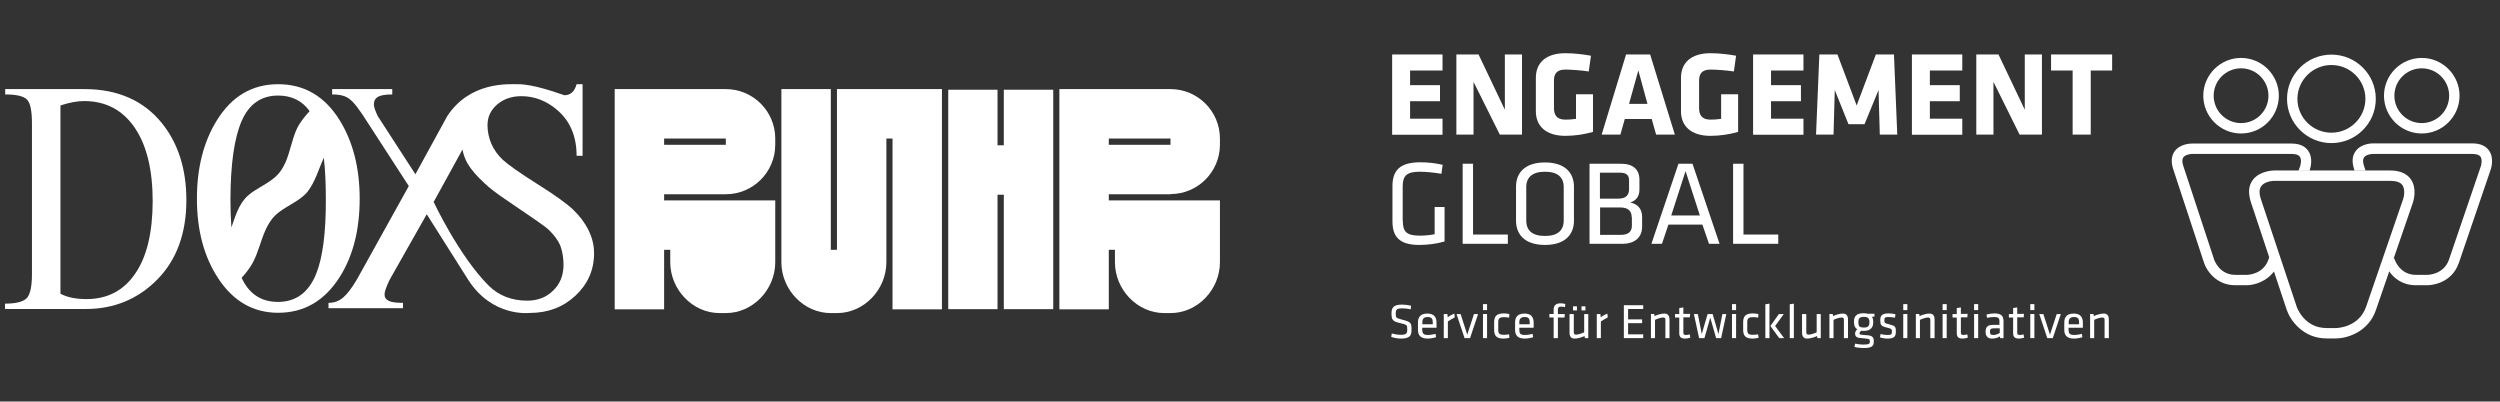
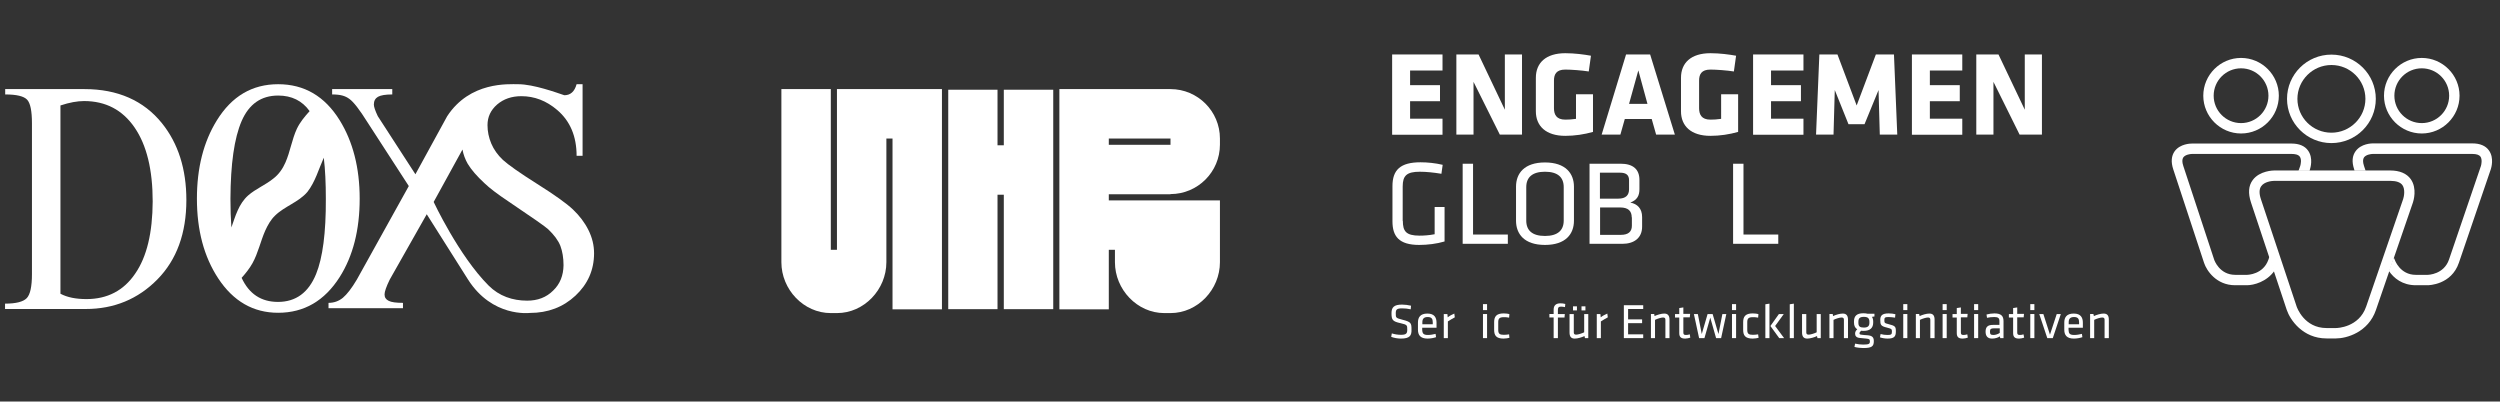
<svg xmlns="http://www.w3.org/2000/svg" version="1.1" id="Ebene_1" x="0px" y="0px" viewBox="0 0 1588.2 255.1" style="enable-background:new 0 0 1588.2 255.1;" xml:space="preserve">
  <rect x="0" y="0" width="1588.2" height="255.1" fill="#333333" stroke="none" />
  <style type="text/css">
	.Grün_x0020_bogenförmig{fill:url(#SVGID_1_);stroke:#FFFFFF;stroke-width:0.25;stroke-miterlimit:1;}
	.st0{fill:#FFFFFF;}
</style>
  <linearGradient id="SVGID_1_" gradientUnits="userSpaceOnUse" x1="783.491" y1="426.339" x2="784.198" y2="425.632">
    <stop offset="0" style="stop-color:#1DA238" />
    <stop offset="0.983" style="stop-color:#24391D" />
  </linearGradient>
  <g>
    <path class="st0" d="M1542.2,181.2h-7.5c-8.5,0-14-4.5-17.1-9.1c2.2-6.4,3.1-8.5,3.1-8.5l0.6,1.3c0.1,0.4,3.4,9.7,13.4,9.7h7.5   c0.4,0,10.3-0.2,13.6-9.7l20.3-59.5c0.3-1,0.9-4.1-0.3-5.9c-0.8-1.1-2.5-1.7-5.1-1.7h-63.4c-1,0-4.2,0.4-5.5,2.2   c-0.8,1.2-0.8,3,0,5.4l1,3l-7,0l-0.3-1c-1.5-4.6-1.2-8.4,1-11.4c3.5-4.8,10.1-4.9,10.8-4.9h63.4c4.8,0,8.4,1.5,10.5,4.5   c3.4,4.8,1.4,11.1,1.2,11.8l-20.3,59.5C1557.3,181,1542.9,181.2,1542.2,181.2L1542.2,181.2z M1427.4,181.2h-7.5   c-11.9,0-18.1-9.3-19.7-14.2l-19.6-59.5c-1.5-4.6-1.2-8.4,0.9-11.4c3.5-4.8,10.1-4.9,10.9-4.9h63.4c4.8,0,8.4,1.5,10.5,4.5   c3.4,4.8,1.4,11.1,1.2,11.8l-0.3,1l-7,0l1.1-3.1c0.3-1,1-4.1-0.3-5.9c-1-1.4-3.3-1.7-5.1-1.7h-63.4c-1,0-4.2,0.4-5.5,2.2   c-0.8,1.2-0.8,3,0,5.4l19.6,59.5c0.1,0.4,3.4,9.7,13.4,9.7h7.5c0.4,0,10.3-0.2,13.6-9.7l0.7-2.1c0,0,2.5,6.9,3.2,9.1   C1440,179.1,1431.7,181.2,1427.4,181.2L1427.4,181.2z" />
    <g>
      <path class="st0" d="M1481.1,90.9c-15.5,0-28.2-12.6-28.2-28.1c0-15.5,12.6-28.1,28.2-28.1s28.2,12.6,28.2,28.1    C1509.3,78.3,1496.7,90.9,1481.1,90.9L1481.1,90.9z M1481.1,41.3c-11.9,0-21.6,9.7-21.6,21.5c0,11.9,9.7,21.5,21.6,21.5    c11.9,0,21.6-9.7,21.6-21.5C1502.7,50.9,1493,41.3,1481.1,41.3L1481.1,41.3z" />
    </g>
    <g>
      <path class="st0" d="M1484,215h-6c-15.2,0-23.2-11.9-25.3-18.2l-22.7-68.2c-1.9-5.8-1.6-10.6,1.1-14.2c4.4-6,13.2-6.1,13.6-6.1    h73.7c6.1,0,10.5,1.9,13.1,5.5c4.2,5.9,1.7,13.9,1.4,14.8l-23.5,68.3C1504.5,211.2,1490.7,215,1484,215L1484,215z M1444.7,114.9    c-1.6,0-6.3,0.6-8.2,3.4c-1.3,1.8-1.4,4.6-0.2,8.2l22.7,68.2c0.2,0.6,4.8,13.7,19,13.7h6c0.7,0,14.6-0.3,19.2-13.7l23.5-68.3    c0.5-1.5,1.4-6.1-0.5-8.8c-1.3-1.8-3.9-2.7-7.7-2.7H1444.7L1444.7,114.9z" />
    </g>
    <g>
      <path class="st0" d="M1423.7,84.8c-13.2,0-24-10.8-24-24c0-13.2,10.8-24,24-24c13.2,0,24,10.8,24,24    C1447.7,74,1437,84.8,1423.7,84.8L1423.7,84.8z M1423.7,43.4c-9.6,0-17.4,7.8-17.4,17.4c0,9.6,7.8,17.4,17.4,17.4    c9.6,0,17.4-7.8,17.4-17.4C1441.1,51.2,1433.3,43.4,1423.7,43.4L1423.7,43.4z" />
    </g>
    <g>
      <path class="st0" d="M1538.5,84.8c-13.2,0-24-10.8-24-24c0-13.2,10.8-24,24-24c13.2,0,24,10.8,24,24    C1562.5,74,1551.7,84.8,1538.5,84.8L1538.5,84.8z M1538.5,43.4c-9.6,0-17.4,7.8-17.4,17.4c0,9.6,7.8,17.4,17.4,17.4    c9.6,0,17.4-7.8,17.4-17.4C1555.9,51.2,1548.1,43.4,1538.5,43.4L1538.5,43.4z" />
    </g>
    <path class="st0" d="M884.4,85.5V34.6h32v10.2h-20.6v9.3h19v10.2h-19v11.1h20.6v10.2H884.4z" />
    <path class="st0" d="M936.1,52v33.5h-10.9V34.6h14.1L956,69.7V34.6h10.9v50.9h-14.1L936.1,52z" />
    <path class="st0" d="M994.4,86.3c-12.4,0-18.7-6.3-18.7-15.6V49.4c0-9.4,6.3-15.6,18.7-15.6c5.9,0,11.9,0.8,16.3,1.6l-1.4,10   c-4.4-0.7-11.2-1.2-14.9-1.2c-5.7,0-7.2,3-7.2,7v17.5c0,4,1.5,7.3,7.2,7.3c2.3,0,3.8-0.1,6.8-0.5V59.9h10.8v23.9   C1006.4,85.4,1000.3,86.3,994.4,86.3z" />
    <path class="st0" d="M1064,85.5h-11.9l-2.8-9.9h-17.1l-2.8,9.9h-11.9l15.5-50.9h15.3L1064,85.5z M1034.9,66h11.7l-5.8-21.3   L1034.9,66z" />
    <path class="st0" d="M1086.6,86.3c-12.4,0-18.7-6.3-18.7-15.6V49.4c0-9.4,6.3-15.6,18.7-15.6c5.9,0,11.9,0.8,16.3,1.6l-1.4,10   c-4.4-0.7-11.2-1.2-14.9-1.2c-5.7,0-7.2,3-7.2,7v17.5c0,4,1.5,7.3,7.2,7.3c2.3,0,3.8-0.1,6.8-0.5V59.9h10.8v23.9   C1098.6,85.4,1092.5,86.3,1086.6,86.3z" />
    <path class="st0" d="M1113.7,85.5V34.6h32v10.2h-20.6v9.3h19v10.2h-19v11.1h20.6v10.2H1113.7z" />
    <path class="st0" d="M1165.6,57.2l-0.8,28.3h-11.1l2.1-50.9h11.5l12.2,32.4l12.2-32.4h11.5l2.1,50.9h-11.1l-0.8-28.3l-8.9,21.7   h-10.2L1165.6,57.2z" />
    <path class="st0" d="M1214.6,85.5V34.6h32v10.2h-20.6v9.3h19v10.2h-19v11.1h20.6v10.2H1214.6z" />
    <path class="st0" d="M1266.4,52v33.5h-10.9V34.6h14.1l16.7,35.1V34.6h10.9v50.9H1283L1266.4,52z" />
-     <path class="st0" d="M1328.2,44.8v40.7h-11.5V44.8H1303V34.6h38.8v10.2H1328.2z" />
    <path class="st0" d="M891.2,140.3c0,6.5,1.9,9.4,10.6,9.4c2.7,0,6-0.2,9.6-0.9v-17.3h6.3v21.9c-5,1.5-10.9,2.2-16.1,2.2   c-13,0-17-5.6-17-15v-22.4c0-10.3,5.1-15.1,17.8-15.1c4.4,0,9.4,0.5,14.1,1.6l-0.8,5.7c-4.9-0.8-9.5-1.3-13.7-1.3   c-8.4,0-10.9,2.5-10.9,9.4V140.3z" />
    <path class="st0" d="M935.8,149h22.1v5.9h-28.7V104h6.6V149z" />
    <path class="st0" d="M999.9,140.2c0,8.5-5.3,15.4-18.4,15.4c-13.2,0-18.4-7-18.4-15.4v-21.6c0-8.5,5.3-15.4,18.4-15.4   c13.1,0,18.4,7,18.4,15.4V140.2z M969.6,140.1c0,6.3,3.8,9.8,11.9,9.8c8,0,11.9-3.5,11.9-9.8v-21.2c0-6.3-3.8-9.8-11.9-9.8   c-8,0-11.9,3.5-11.9,9.8V140.1z" />
    <path class="st0" d="M1009.8,154.9V104h19.7c8,0,12,3.6,12,10.3v5.9c0,3.9-1.3,6.8-5.8,8.5c4.4,0.8,7.5,3.7,7.5,9.2v6.1   c0,7.1-5,10.9-12.6,10.9H1009.8z M1034.9,114.5c0-3.3-1.8-4.8-5.8-4.8h-12.7v16.5h11.6c5,0,6.9-2.3,6.9-6V114.5z M1036.6,138.1   c0-4.1-2.3-6.3-7.3-6.3h-12.8v17.4h13.2c4.7,0,7-2,7-5.8V138.1z" />
-     <path class="st0" d="M1092.4,154.9h-6.7l-4.2-12.2h-21.6l-4.1,12.2h-6.7l17.2-50.9h8.9L1092.4,154.9z M1070.8,108.7l-9.1,28.2h18.2   L1070.8,108.7z" />
    <path class="st0" d="M1107.6,149h22.1v5.9H1101V104h6.6V149z" />
    <path class="st0" d="M890,215.1c-2,0-4.4-0.4-6.2-1.1l0.4-2.2c1.9,0.6,3.9,0.9,5.8,0.9c3.4,0,4-0.9,4-3.3c0-2.8,0-3.1-4.3-4.1   c-5.1-1.1-5.7-2.1-5.7-6.4c0-3.6,1.5-5.4,6.7-5.4c1.8,0,4,0.3,5.7,0.7l-0.2,2.3c-1.7-0.4-3.6-0.6-5.4-0.6c-3.4,0-4.1,0.7-4.1,3.1   c0,2.9,0,3,4.2,4.1c5.6,1.4,5.8,2.2,5.8,6.3C896.8,213,895.8,215.1,890,215.1z" />
    <path class="st0" d="M907.2,212.8c1.5,0,3.2-0.3,4.8-0.7l0.3,2.1c-1.4,0.5-3.5,0.9-5.4,0.9c-4.5,0-6.1-2.2-6.1-5.6v-4.6   c0-3.2,1.4-5.7,6-5.7c4.5,0,5.8,2.6,5.8,5.8v3.2h-9.1v1.3C903.6,211.9,904.3,212.8,907.2,212.8z M903.6,206h6.6v-1.3   c0-2.1-0.7-3.3-3.2-3.3c-2.5,0-3.4,1.2-3.4,3.3V206z" />
    <path class="st0" d="M924.2,201.6c-1.4,0.7-3.1,1.8-4.4,2.6v10.6h-2.6v-15.3h2.3l0.2,2.1c1.1-0.9,2.7-1.8,4.2-2.4L924.2,201.6z" />
-     <path class="st0" d="M936.4,199.5h2.6l-5.1,15.3h-3.5l-5.1-15.3h2.6l4.2,13.1L936.4,199.5z" />
    <path class="st0" d="M942.1,197v-3.8h2.6v3.8H942.1z M942.1,214.8v-15.3h2.6v15.3H942.1z" />
    <path class="st0" d="M949.2,209.5v-4.8c0-3.5,1.3-5.6,6.1-5.6c1.4,0,2.9,0.2,3.6,0.5l-0.2,2.2c-1.2-0.3-2.3-0.3-3.4-0.3   c-2.6,0-3.5,0.8-3.5,3.1v5c0,2.4,0.9,3.1,3.5,3.1c1.1,0,2.2-0.1,3.4-0.3l0.2,2.2c-0.8,0.2-2.3,0.5-3.7,0.5   C950.4,215.1,949.2,213,949.2,209.5z" />
-     <path class="st0" d="M968.8,212.8c1.5,0,3.2-0.3,4.8-0.7l0.4,2.1c-1.4,0.5-3.5,0.9-5.4,0.9c-4.5,0-6.1-2.2-6.1-5.6v-4.6   c0-3.2,1.4-5.7,6-5.7c4.5,0,5.8,2.6,5.8,5.8v3.2h-9.1v1.3C965.2,211.9,965.8,212.8,968.8,212.8z M965.2,206h6.6v-1.3   c0-2.1-0.7-3.3-3.2-3.3c-2.5,0-3.4,1.2-3.4,3.3V206z" />
    <path class="st0" d="M994.2,195.1c-0.8-0.2-1.9-0.3-2.5-0.3c-1.6,0-2,0.6-2,2.1v2.6h4.4l-0.2,2.2h-4.2v13.1H987v-13.1h-2.7v-2.2   h2.7v-2.8c0-2.7,1.5-4,4.3-4c1,0,2.1,0.1,3.1,0.4L994.2,195.1z" />
    <path class="st0" d="M999.8,199.5v11.7c0,1,0.5,1.4,1.5,1.4c1.1,0,3.5-0.7,5.1-1.5v-11.6h2.6v15.3h-2.1l-0.3-1.3   c-1.7,0.8-4.3,1.6-6.2,1.6c-2.5,0-3.3-1.5-3.3-3.9v-11.7H999.8z M999.3,194.6h2.5v2.6h-2.5V194.6z M1004.7,194.6h2.5v2.6h-2.5   V194.6z" />
    <path class="st0" d="M1021.4,201.6c-1.4,0.7-3.1,1.8-4.4,2.6v10.6h-2.6v-15.3h2.3l0.2,2.1c1.1-0.9,2.7-1.8,4.2-2.4L1021.4,201.6z" />
    <path class="st0" d="M1031.6,193.9h12.3v2.4h-9.6v6.6h8.9v2.4h-8.9v7.1h9.6v2.4h-12.3V193.9z" />
    <path class="st0" d="M1058,214.8v-11.7c0-1-0.5-1.4-1.5-1.4c-1.1,0-3.5,0.7-5.1,1.5v11.6h-2.6v-15.3h2.1l0.2,1.3   c1.7-0.8,4.3-1.6,6.2-1.6c2.4,0,3.3,1.5,3.3,3.9v11.7H1058z" />
    <path class="st0" d="M1073.8,214.5c-0.9,0.3-2.1,0.6-3.2,0.6c-2.6,0-3.8-0.9-3.8-3.5v-9.9h-2.7v-2.2h2.7v-3.8l2.6-0.4v4.1h4.3   l-0.2,2.2h-4.1v9.5c0,1.1,0.2,1.7,1.6,1.7c0.7,0,1.5-0.1,2.5-0.4L1073.8,214.5z" />
    <path class="st0" d="M1090.2,214.8l-3.7-13l-3.7,13h-3.4l-3.3-15.3h2.5l2.5,12.7l3.7-12.7h3.2l3.7,12.7l2.5-12.7h2.5l-3.3,15.3   H1090.2z" />
    <path class="st0" d="M1100.3,197v-3.8h2.6v3.8H1100.3z M1100.3,214.8v-15.3h2.6v15.3H1100.3z" />
    <path class="st0" d="M1107.4,209.5v-4.8c0-3.5,1.3-5.6,6.1-5.6c1.3,0,2.9,0.2,3.6,0.5l-0.2,2.2c-1.2-0.3-2.3-0.3-3.4-0.3   c-2.6,0-3.5,0.8-3.5,3.1v5c0,2.4,0.9,3.1,3.5,3.1c1.1,0,2.2-0.1,3.4-0.3l0.3,2.2c-0.8,0.2-2.3,0.5-3.7,0.5   C1108.6,215.1,1107.4,213,1107.4,209.5z" />
    <path class="st0" d="M1121.5,214.8v-21.5l2.6-0.4v21.9H1121.5z M1133.2,199.5l-5.5,7.6l5.7,7.7h-3.1l-5.6-7.7l5.4-7.6H1133.2z" />
    <path class="st0" d="M1137,214.8v-21.5l2.6-0.4v21.9H1137z" />
    <path class="st0" d="M1147.5,199.5v11.7c0,1,0.5,1.4,1.5,1.4c1.1,0,3.5-0.7,5.1-1.5v-11.6h2.6v15.3h-2.1l-0.3-1.3   c-1.7,0.8-4.3,1.6-6.2,1.6c-2.4,0-3.3-1.5-3.3-3.9v-11.7H1147.5z" />
    <path class="st0" d="M1171.4,214.8v-11.7c0-1-0.5-1.4-1.5-1.4c-1.1,0-3.5,0.7-5.1,1.5v11.6h-2.6v-15.3h2.1l0.2,1.3   c1.7-0.8,4.3-1.6,6.2-1.6c2.4,0,3.3,1.5,3.3,3.9v11.7H1171.4z" />
    <path class="st0" d="M1191,201l-1.8,0.3c0.6,0.8,0.8,1.9,0.8,3v0.7c0,3.3-2,5.2-6,5.2c-0.6,0-1.1,0-1.6-0.1c-0.5,0.4-1.1,1-1.1,1.6   c0,0.6,0.3,0.8,1,0.9c1.6,0.2,2.4,0.3,4.3,0.4c2.8,0.3,3.8,1.3,3.8,3.7c0,3.3-1.2,4.4-6.7,4.4c-1.4,0-3.8-0.2-5.6-0.7l0.4-2.1   c1.6,0.4,3.6,0.6,5.1,0.6c3.9,0,4.3-0.5,4.3-2.1c0-1.3-0.5-1.5-2.3-1.7c-1.7-0.2-2.3-0.2-4.1-0.4c-2.3-0.2-3-1.4-3-2.8   c0-1.1,0.6-2.1,1.4-2.7c-1.4-0.8-2.1-2.3-2.1-4.3v-0.7c0-3.3,1.6-5.2,6-5.2c0.8,0,1.9,0.1,2.6,0.3h4.4V201z M1184.1,201.3   c-2.5,0-3.5,0.8-3.5,3.1v0.7c0,2.3,1,3,3.5,3s3.5-1,3.5-3v-0.7C1187.6,202.2,1186.6,201.3,1184.1,201.3z" />
    <path class="st0" d="M1199.2,215.1c-1.6,0-3.6-0.3-4.9-0.8l0.4-2.1c1.3,0.4,3,0.6,4.4,0.6c2.4,0,2.8-0.4,2.8-2.1   c0-1.6-0.1-1.8-3.2-2.6c-3.8-0.9-4.2-1.7-4.2-4.9c0-2.8,1.3-4.1,5.3-4.1c1.5,0,3.1,0.2,4.3,0.5l-0.2,2.2c-1.3-0.2-3-0.4-4.2-0.4   c-2.3,0-2.6,0.5-2.6,1.9c0,1.7,0,2,2.6,2.6c4.4,1.1,4.7,1.6,4.7,4.7C1204.4,213.6,1203.5,215.1,1199.2,215.1z" />
    <path class="st0" d="M1209.1,197v-3.8h2.6v3.8H1209.1z M1209.1,214.8v-15.3h2.6v15.3H1209.1z" />
    <path class="st0" d="M1226.3,214.8v-11.7c0-1-0.5-1.4-1.5-1.4c-1.1,0-3.5,0.7-5.1,1.5v11.6h-2.6v-15.3h2.1l0.3,1.3   c1.7-0.8,4.3-1.6,6.2-1.6c2.5,0,3.3,1.5,3.3,3.9v11.7H1226.3z" />
    <path class="st0" d="M1234.1,197v-3.8h2.6v3.8H1234.1z M1234.1,214.8v-15.3h2.6v15.3H1234.1z" />
    <path class="st0" d="M1250.1,214.5c-0.9,0.3-2.1,0.6-3.2,0.6c-2.6,0-3.8-0.9-3.8-3.5v-9.9h-2.7v-2.2h2.7v-3.8l2.6-0.4v4.1h4.3   l-0.2,2.2h-4.1v9.5c0,1.1,0.2,1.7,1.6,1.7c0.7,0,1.5-0.1,2.5-0.4L1250.1,214.5z" />
    <path class="st0" d="M1254.1,197v-3.8h2.6v3.8H1254.1z M1254.1,214.8v-15.3h2.6v15.3H1254.1z" />
    <path class="st0" d="M1272.9,214.8h-2.2l-0.2-1.1c-1.4,0.9-3.1,1.4-5,1.4c-2.9,0-4.1-1.7-4.1-4.4c0-3.2,1.6-4.3,4.7-4.3h4.1V204   c0-1.9-0.8-2.6-3.3-2.6c-1.5,0-3.4,0.2-4.6,0.5l-0.3-2.1c1.4-0.4,3.4-0.7,5-0.7c4.4,0,5.8,1.7,5.8,5V214.8z M1270.3,208.6h-3.9   c-1.6,0-2.2,0.5-2.2,2c0,1.6,0.3,2.2,2.2,2.2c1.3,0,2.8-0.5,4-1.3V208.6z" />
    <path class="st0" d="M1285.9,214.5c-0.9,0.3-2.1,0.6-3.2,0.6c-2.6,0-3.8-0.9-3.8-3.5v-9.9h-2.7v-2.2h2.7v-3.8l2.6-0.4v4.1h4.3   l-0.2,2.2h-4.1v9.5c0,1.1,0.2,1.7,1.6,1.7c0.7,0,1.5-0.1,2.4-0.4L1285.9,214.5z" />
    <path class="st0" d="M1289.8,197v-3.8h2.6v3.8H1289.8z M1289.8,214.8v-15.3h2.6v15.3H1289.8z" />
    <path class="st0" d="M1306.6,199.5h2.6l-5.1,15.3h-3.5l-5.1-15.3h2.6l4.2,13.1L1306.6,199.5z" />
    <path class="st0" d="M1317.8,212.8c1.5,0,3.2-0.3,4.8-0.7l0.3,2.1c-1.4,0.5-3.5,0.9-5.4,0.9c-4.5,0-6.1-2.2-6.1-5.6v-4.6   c0-3.2,1.4-5.7,6-5.7c4.5,0,5.8,2.6,5.8,5.8v3.2h-9.1v1.3C1314.2,211.9,1314.8,212.8,1317.8,212.8z M1314.2,206h6.6v-1.3   c0-2.1-0.7-3.3-3.2-3.3s-3.4,1.2-3.4,3.3V206z" />
    <path class="st0" d="M1337,214.8v-11.7c0-1-0.5-1.4-1.5-1.4c-1.1,0-3.5,0.7-5.1,1.5v11.6h-2.6v-15.3h2.1l0.3,1.3   c1.7-0.8,4.3-1.6,6.2-1.6c2.5,0,3.3,1.5,3.3,3.9v11.7H1337z" />
  </g>
  <g>
    <g>
-       <path class="st0" d="M461.1,92h-39.2V88h39.2V92z M461.1,56.6h-39.2h-31.4V88V92v31.4v3.9v31.4v37.8h31.4v-37.8h3.9v7.9    c0,17.3,14.1,32.3,31.4,32.3h3.9c17.3,0,31.4-15,31.4-32.3v-7.9v-27.5v-3.9h-35.3h-31.4h-3.9v-3.9h39.2    c17.3,0,31.4-14.1,31.4-31.4V88C492.5,70.7,478.4,56.6,461.1,56.6" />
      <polygon class="st0" points="637.7,92.3 633.7,92.3 633.7,88.4 633.7,57 602.4,57 602.4,88.4 602.4,92.3 602.4,123.7 602.4,127.6     602.4,159 602.4,196.4 633.7,196.4 633.7,159 633.7,127.6 633.7,123.7 637.7,123.7 637.7,127.6 637.7,162.9 637.7,196.4     669.1,196.4 669.1,162.9 669.1,127.6 669.1,123.7 669.1,92.3 669.1,57 637.7,57   " />
      <path class="st0" d="M704.4,88h39.2V92h-39.2V88z M743.6,123.3c17.3,0,31.4-14.1,31.4-31.4V88c0-17.3-14.1-31.4-31.4-31.4h-39.2    H673V88V92v31.4v3.9v31.4v37.8h31.4v-37.8h3.9v7.9c0,17.3,14.1,32.3,31.4,32.3h3.9c17.3,0,31.4-15,31.4-32.3v-7.9v-27.5v-3.9    h-35.3h-31.4h-3.9v-3.9H743.6z" />
      <path class="st0" d="M567,56.6h-3.9h-15.7h-15.7V92v31.4v3.9v31.4h-3.9v-31.4v-3.9V92V56.6h-31.4V92v31.4v3.9v31.4v7.9    c0,17.3,14.1,32.3,31.4,32.3h3.9c17.3,0,31.4-15,31.4-32.3v-7.9v-31.4v-3.9V92V88h3.9V92v31.4v3.9v31.4v37.8h31.4v-37.8v-31.4    v-3.9V92V88V56.6h-19.6H567z" />
    </g>
    <g>
      <path class="st0" d="M351.4,184.6c-4.3,4.3-9.8,6.4-16.5,6.4c-9.3,0-17.8-2.9-24.5-9.6c-18.9-18.9-34.9-53.1-34.9-53.1L293.8,95    c0.6,3.2,1.7,6.2,3.3,9c2.2,3.7,5.8,7.9,10.8,12.5c3,2.9,8.1,6.8,15.3,11.6c15,10.1,23.3,15.9,25,17.5c3.8,3.6,6.4,7.1,7.8,10.6    c1.3,3.5,2,7.6,2,12.3C357.9,175,355.8,180.4,351.4,184.6 M373.8,146.1c-2.4-4.8-5.7-9.1-9.8-13c-4.1-3.9-11.7-9.3-22.8-16.3    c-11.1-7-18.3-12.1-21.7-15.2c-3.3-3.1-5.8-6.6-7.4-10.4c-1.6-3.8-2.4-7.7-2.4-11.7c0-5.2,2-9.5,6.1-13.1    c4.1-3.5,9.2-5.3,15.4-5.3c8.3,0,15.9,2.9,22.8,8.8c8.2,7,12.3,16.7,12.3,29.1h3.8V53.5h-3.8c-1.3,4.7-3.9,7-7.8,7    c-4.8-1.6-19.5-7-29.3-7c-6.2,0-30.6-1.8-45.1,20.3l-20.2,36.9l-23.9-36.9c-1.7-3.6-2.5-6-2.5-7.4c0-2.3,0.9-3.9,2.6-4.9    c1.8-1,4.8-1.5,9.1-1.5v-3.4H211V60c5.3,0,8.3,0.9,10.9,2.8c2.7,1.9,6.5,6.8,11.5,14.8l26.3,40.6l-33,59.4    c-3.3,5.6-6.3,9.4-8.9,11.6c-2.6,2.1-5.6,3.2-9.1,3.2v3.4H256v-3.4c-4.3,0-7.4-0.4-9.1-1.3c-1.8-0.9-2.6-2.2-2.6-4.1    c0-1.7,1.1-4.9,3.3-9.4l23.5-41.5l26.3,41.6c15.4,24,38.7,21.1,39.2,21.1c11.5,0,21.2-3.7,29-11c7.8-7.3,11.8-16.3,11.8-26.9    C377.4,155.8,376.2,150.9,373.8,146.1" />
      <path class="st0" d="M85.9,173.8C78.6,184.6,68.2,190,54.9,190c-6.7,0-12.2-1.1-16.5-3.4V67c5.7-1.9,10.7-2.8,15-2.8    c13.7,0,24.4,5.6,32.1,16.8c7.7,11.2,11.5,26.9,11.5,47C96.9,147.8,93.3,163.1,85.9,173.8 M53.6,56.6H3.3v3.4    c7.2,0,11.8,1.1,13.9,3.3c2.1,2.2,3.1,7.2,3.1,15.1v95.7c0,7.9-1.1,13-3.3,15.3c-2.2,2.3-6.8,3.5-13.8,3.5v3.4h51.3    c18,0,33.2-6.3,45.5-18.8c12.3-12.5,18.4-29.4,18.4-50.4c0-19.7-5.2-36-15.5-48.8C91.3,63.9,74.8,56.6,53.6,56.6" />
      <path class="st0" d="M200.8,174.1c-4.8,11.8-12.9,17.7-24.2,17.7c-10.7,0-18.4-5.1-23.1-15.3c2.6-2.9,5-5.9,6.9-9.3    c3.6-6.5,5.1-13.9,8.1-20.7c1.6-3.5,3.5-6.9,6.2-9.5c6.1-6,15-8.5,20.6-15.1c5-6.4,7.1-14.4,10.4-21.7c0.9,7.5,1.3,16.2,1.3,26.1    C207.1,147.9,205,163.8,200.8,174.1 M153.5,76.9c4.7-10.8,12.4-16.2,23.2-16.2c8.6,0,15.3,3.3,20,9.9c-3.1,3.4-6.1,7-8.1,11.2    c-3.2,6.9-4.2,14.5-7.3,21.5c-1.7,3.9-4.2,7.5-7.6,10.1c-5,4.1-11.2,6.5-16.1,10.8c-2.9,2.6-5,5.9-6.6,9.5    c-1.6,3.5-2.7,7.2-4,10.8c-0.4-5.6-0.6-11.6-0.6-18.2C146.5,104.2,148.8,87.8,153.5,76.9 M215.8,76.4    c-9.5-15.3-22.5-22.9-39.1-22.9c-16.5,0-29.4,7.6-38.9,22.9c-8.5,13.7-12.7,30.3-12.7,49.8c0,20.1,4.5,36.9,13.5,50.6    c9.6,14.6,22.3,21.9,38.1,21.9c16.5,0,29.5-7.6,39.1-22.7c8.5-13.4,12.7-30,12.7-49.8C228.5,106.6,224.2,90,215.8,76.4" />
    </g>
  </g>
</svg>